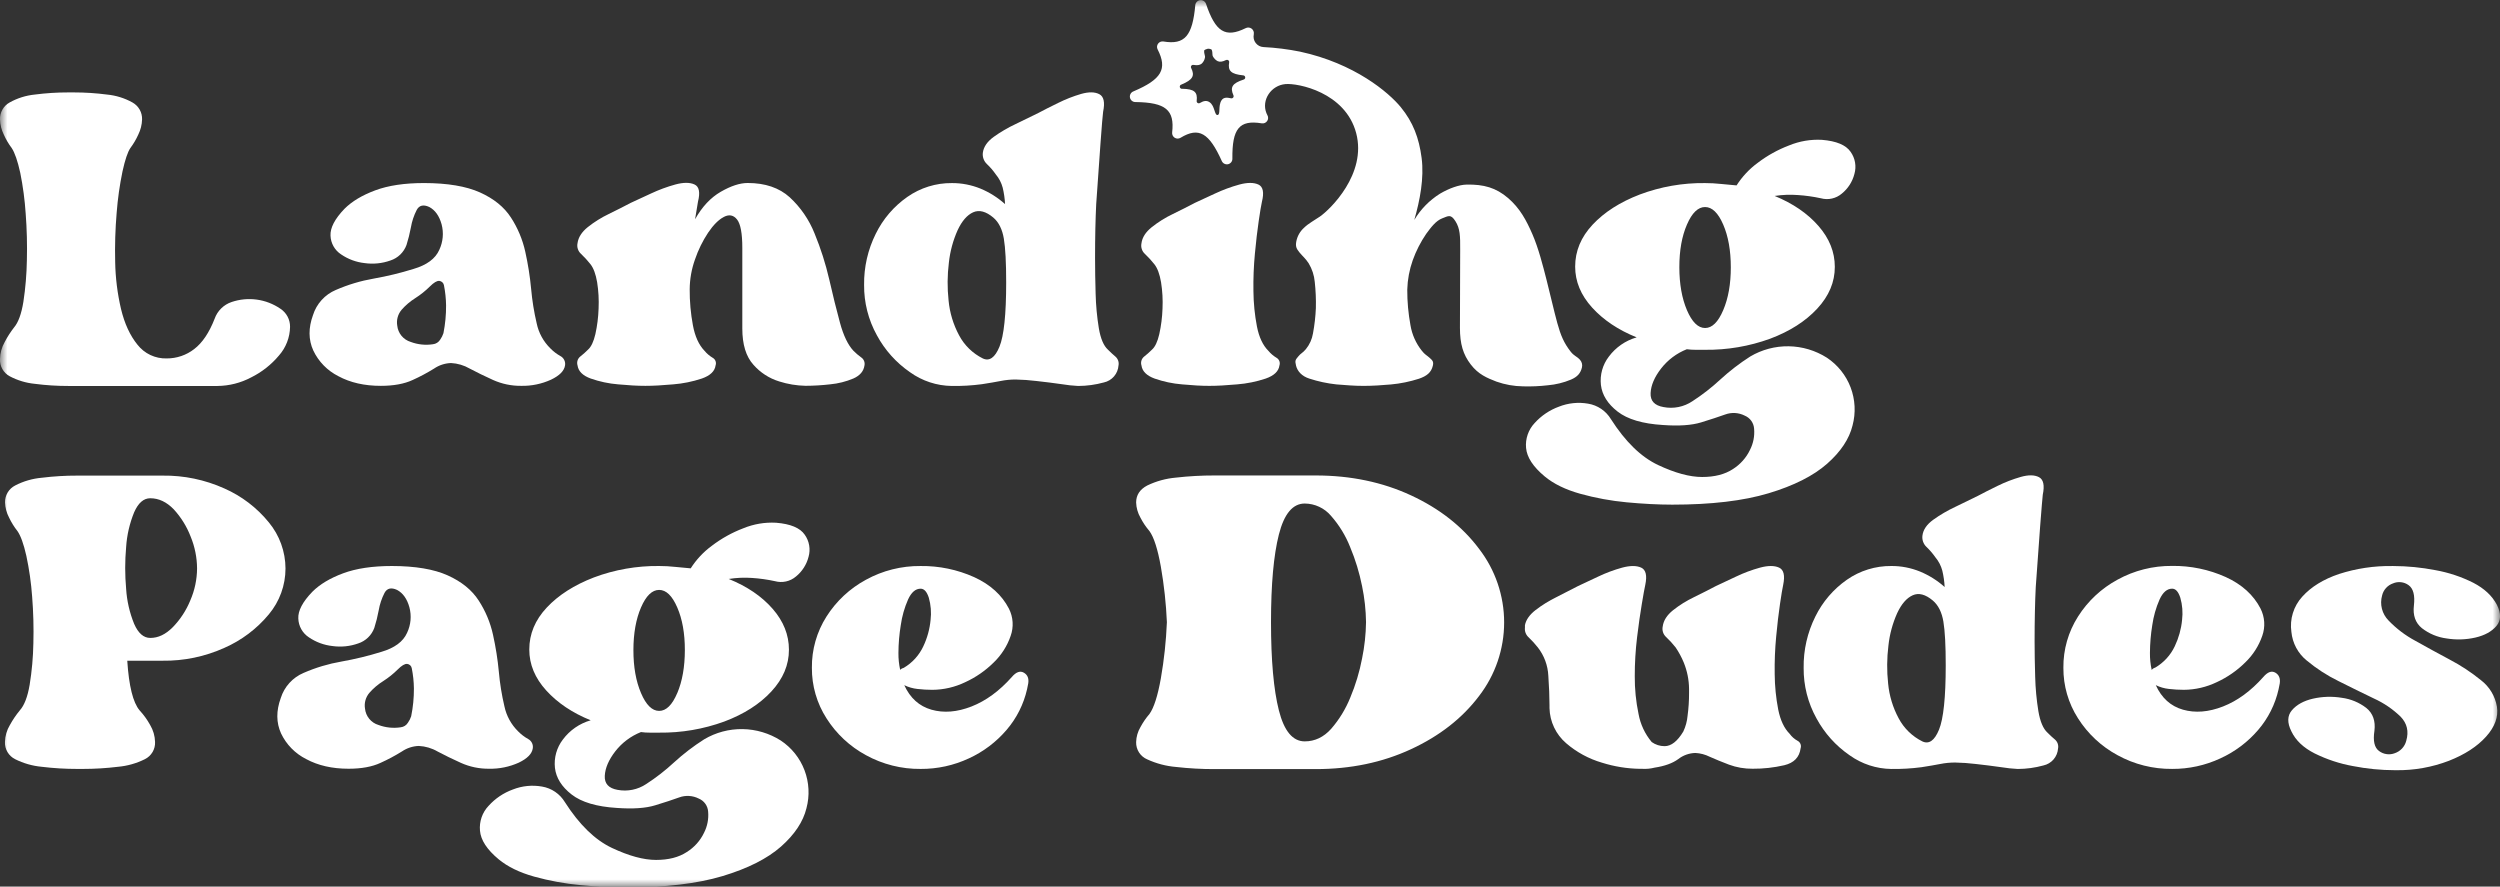
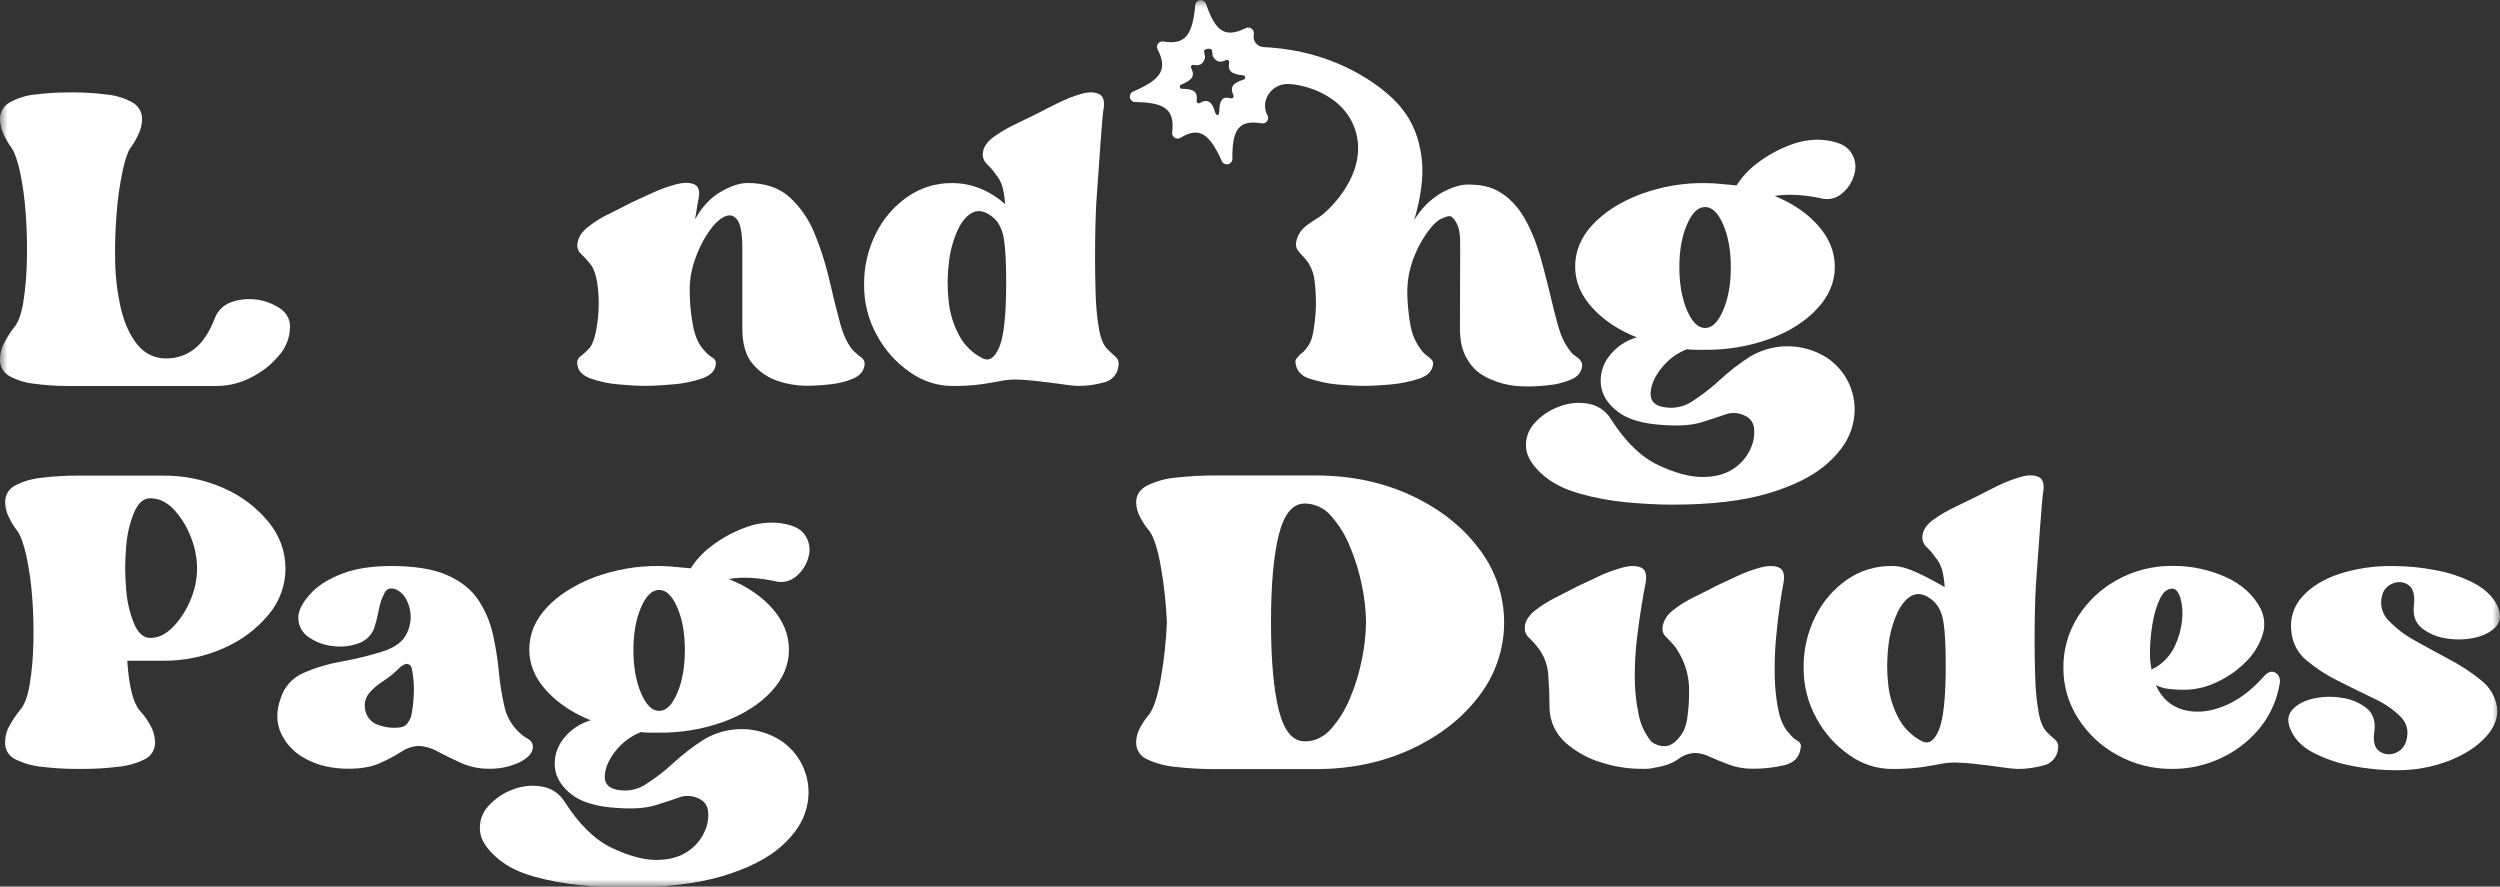
<svg xmlns="http://www.w3.org/2000/svg" width="172" height="61" viewBox="0 0 172 61" fill="none">
  <rect x="0" y="0" width="172" height="61" fill="#333333" stroke="none" />
  <g clip-path="url(#clip0_373_69)">
    <mask id="mask0_373_69" style="mask-type:luminance" maskUnits="userSpaceOnUse" x="0" y="0" width="172" height="62">
      <path d="M172 0H0V61.057H172V0Z" fill="white" />
    </mask>
    <g mask="url(#mask0_373_69)">
      <path d="M1.609 20.764C1.474 21.596 1.26 22.185 0.965 22.531C0.72 22.846 0.505 23.182 0.321 23.536C0.119 23.891 0.009 24.291 -0 24.699C-0.013 24.939 0.043 25.178 0.16 25.388C0.278 25.598 0.453 25.77 0.664 25.885C1.201 26.17 1.788 26.348 2.393 26.407C3.16 26.507 3.933 26.556 4.706 26.555H14.964C15.771 26.546 16.565 26.344 17.278 25.966C18.014 25.601 18.666 25.088 19.193 24.458C19.675 23.913 19.945 23.214 19.956 22.487C19.959 22.241 19.9 21.997 19.784 21.78C19.668 21.562 19.499 21.377 19.293 21.241C18.808 20.909 18.252 20.693 17.668 20.613C17.085 20.533 16.491 20.59 15.934 20.779C15.665 20.869 15.421 21.019 15.219 21.218C15.017 21.416 14.863 21.658 14.768 21.925C14.392 22.89 13.923 23.587 13.36 24.016C12.82 24.437 12.154 24.663 11.469 24.66C11.082 24.671 10.698 24.591 10.347 24.426C9.997 24.261 9.691 24.015 9.454 23.71C8.944 23.08 8.568 22.263 8.326 21.258C8.078 20.195 7.943 19.109 7.924 18.018C7.897 16.891 7.931 15.764 8.026 14.641C8.099 13.684 8.233 12.732 8.428 11.793C8.605 10.989 8.786 10.453 8.97 10.184C9.185 9.897 9.367 9.587 9.514 9.26C9.676 8.934 9.765 8.577 9.775 8.214C9.782 7.978 9.724 7.744 9.607 7.538C9.49 7.333 9.319 7.164 9.112 7.049C8.574 6.75 7.98 6.565 7.367 6.506C6.607 6.407 5.841 6.358 5.074 6.358H4.706C3.933 6.357 3.16 6.406 2.393 6.506C1.785 6.567 1.197 6.752 0.664 7.049C0.457 7.163 0.285 7.332 0.168 7.538C0.051 7.744 -0.008 7.978 -0 8.214C0.01 8.577 0.099 8.934 0.261 9.26C0.407 9.587 0.589 9.897 0.804 10.184C1.018 10.505 1.214 11.075 1.394 11.893C1.581 12.822 1.706 13.763 1.768 14.709C1.849 15.772 1.876 16.838 1.849 17.904C1.833 18.862 1.753 19.817 1.609 20.764Z" fill="white" />
-       <path d="M23.281 25.882C24.1 26.325 25.072 26.546 26.199 26.546C27.083 26.546 27.813 26.412 28.39 26.144C28.898 25.915 29.39 25.652 29.863 25.359C30.208 25.123 30.613 24.991 31.03 24.977C31.483 25 31.924 25.131 32.317 25.359C32.8 25.615 33.336 25.877 33.926 26.144C34.533 26.416 35.192 26.553 35.857 26.546C36.564 26.561 37.265 26.416 37.908 26.123C38.498 25.842 38.82 25.514 38.875 25.138C38.896 25.011 38.876 24.88 38.818 24.764C38.76 24.648 38.667 24.554 38.552 24.494C38.3 24.354 38.07 24.178 37.869 23.972C37.389 23.502 37.059 22.9 36.923 22.243C36.74 21.464 36.614 20.674 36.542 19.878C36.462 19.019 36.327 18.166 36.14 17.324C35.956 16.486 35.622 15.688 35.154 14.968C34.686 14.243 33.975 13.667 33.022 13.239C32.069 12.811 30.787 12.596 29.175 12.594C27.834 12.594 26.715 12.761 25.816 13.096C24.917 13.431 24.213 13.853 23.704 14.362C23.033 15.06 22.712 15.677 22.739 16.212C22.748 16.469 22.818 16.72 22.944 16.944C23.07 17.168 23.248 17.358 23.463 17.499C23.948 17.832 24.507 18.039 25.092 18.102C25.688 18.186 26.294 18.124 26.86 17.922C27.114 17.84 27.345 17.701 27.537 17.516C27.728 17.332 27.875 17.106 27.967 16.856C28.092 16.46 28.193 16.058 28.269 15.65C28.34 15.229 28.476 14.822 28.671 14.443C28.845 14.122 29.134 14.055 29.536 14.242C29.938 14.457 30.219 14.852 30.381 15.429C30.539 16.018 30.482 16.645 30.22 17.196C29.952 17.8 29.362 18.235 28.452 18.502C27.555 18.781 26.642 19.003 25.717 19.166C24.817 19.322 23.939 19.585 23.102 19.95C22.731 20.107 22.398 20.343 22.128 20.642C21.857 20.941 21.654 21.294 21.534 21.679C21.212 22.562 21.218 23.373 21.553 24.112C21.915 24.878 22.524 25.501 23.281 25.882ZM27.627 21.316C27.901 21.004 28.219 20.733 28.571 20.512C28.934 20.281 29.271 20.011 29.577 19.708C29.846 19.44 30.06 19.313 30.221 19.325C30.3 19.333 30.373 19.366 30.431 19.419C30.489 19.472 30.528 19.543 30.543 19.62C30.634 20.077 30.683 20.541 30.69 21.007C30.695 21.65 30.634 22.291 30.509 22.922C30.458 23.079 30.383 23.228 30.288 23.363C30.234 23.452 30.161 23.527 30.073 23.583C29.986 23.639 29.887 23.674 29.784 23.684C29.269 23.763 28.743 23.707 28.256 23.524C28.007 23.449 27.787 23.302 27.622 23.102C27.457 22.902 27.356 22.657 27.33 22.399C27.298 22.208 27.308 22.013 27.359 21.826C27.41 21.64 27.501 21.467 27.627 21.319V21.316Z" fill="white" />
      <path d="M40.962 22.988C40.841 23.509 40.667 23.871 40.459 24.052C40.288 24.225 40.107 24.386 39.916 24.535C39.829 24.606 39.765 24.701 39.733 24.809C39.701 24.916 39.701 25.031 39.734 25.138C39.789 25.54 40.089 25.842 40.641 26.043C41.251 26.257 41.886 26.392 42.531 26.444C43.241 26.512 43.864 26.546 44.401 26.546C44.937 26.546 45.576 26.512 46.316 26.444C46.987 26.391 47.649 26.256 48.288 26.043C48.864 25.841 49.179 25.539 49.232 25.138C49.266 25.041 49.265 24.935 49.228 24.84C49.191 24.744 49.122 24.664 49.032 24.615C48.818 24.487 48.628 24.325 48.469 24.133C48.081 23.731 47.815 23.147 47.672 22.381C47.52 21.566 47.446 20.738 47.451 19.908C47.456 19.209 47.578 18.516 47.813 17.858C48.034 17.205 48.338 16.583 48.718 16.009C49.081 15.472 49.443 15.111 49.804 14.923C50.166 14.735 50.468 14.796 50.71 15.103C50.952 15.409 51.071 16.061 51.071 17.054V22.602C51.071 23.702 51.326 24.533 51.836 25.095C52.307 25.634 52.92 26.03 53.604 26.241C54.19 26.428 54.8 26.529 55.415 26.543C55.986 26.541 56.557 26.507 57.124 26.441C57.671 26.389 58.207 26.254 58.714 26.04C59.169 25.838 59.423 25.536 59.477 25.135C59.497 25.033 59.486 24.927 59.447 24.831C59.408 24.735 59.342 24.652 59.256 24.593C59.062 24.455 58.881 24.3 58.714 24.13C58.338 23.728 58.029 23.084 57.789 22.2C57.548 21.315 57.302 20.323 57.052 19.225C56.803 18.147 56.466 17.092 56.045 16.069C55.669 15.121 55.085 14.269 54.336 13.576C53.611 12.919 52.646 12.59 51.44 12.59C50.903 12.59 50.286 12.792 49.589 13.194C48.891 13.597 48.302 14.226 47.821 15.084L48.021 13.877C48.183 13.233 48.103 12.838 47.781 12.691C47.459 12.543 47.023 12.543 46.472 12.691C45.893 12.85 45.328 13.059 44.784 13.315L43.396 13.957C42.939 14.199 42.436 14.453 41.887 14.721C41.372 14.968 40.886 15.271 40.439 15.626C40.023 15.961 39.788 16.33 39.734 16.732C39.706 16.865 39.713 17.003 39.756 17.132C39.798 17.262 39.874 17.378 39.976 17.468C40.207 17.687 40.422 17.922 40.62 18.172C40.833 18.44 40.987 18.855 41.083 19.418C41.178 20.016 41.211 20.622 41.183 21.228C41.164 21.82 41.09 22.409 40.962 22.988Z" fill="white" />
      <path d="M76.747 24.538C76.586 24.403 76.411 24.242 76.224 24.055C75.929 23.787 75.721 23.296 75.6 22.582C75.472 21.798 75.399 21.006 75.379 20.211C75.353 19.341 75.34 18.517 75.34 17.738C75.34 17.042 75.347 16.379 75.36 15.747C75.374 15.116 75.394 14.546 75.419 14.039C75.527 12.457 75.626 11.064 75.714 9.858C75.802 8.652 75.863 7.928 75.895 7.686C76.029 7.044 75.942 6.64 75.634 6.48C75.326 6.319 74.909 6.313 74.386 6.461C73.836 6.622 73.302 6.832 72.789 7.088C72.239 7.356 71.79 7.584 71.442 7.771C70.959 8.013 70.436 8.268 69.873 8.536C69.344 8.783 68.839 9.079 68.364 9.419C67.922 9.741 67.674 10.103 67.62 10.505C67.602 10.648 67.617 10.794 67.666 10.931C67.715 11.067 67.796 11.19 67.902 11.29C68.127 11.502 68.329 11.738 68.506 11.993C68.733 12.262 68.898 12.578 68.987 12.918C69.075 13.288 69.129 13.664 69.148 14.043C68.65 13.595 68.079 13.235 67.46 12.977C66.834 12.722 66.164 12.592 65.488 12.596C64.393 12.586 63.323 12.919 62.426 13.547C61.499 14.194 60.752 15.066 60.254 16.08C59.71 17.172 59.434 18.378 59.45 19.598C59.439 20.814 59.743 22.012 60.334 23.075C60.881 24.087 61.66 24.955 62.608 25.608C63.446 26.211 64.451 26.541 65.484 26.554C66.176 26.564 66.869 26.524 67.555 26.433C68.078 26.352 68.507 26.278 68.843 26.212C69.183 26.144 69.528 26.11 69.875 26.11C70.352 26.12 70.829 26.154 71.302 26.212C71.906 26.278 72.489 26.352 73.053 26.433C73.425 26.495 73.801 26.535 74.178 26.554C74.776 26.552 75.371 26.471 75.947 26.312C76.218 26.253 76.463 26.107 76.644 25.897C76.826 25.686 76.934 25.423 76.953 25.146C76.975 25.035 76.967 24.921 76.931 24.814C76.894 24.708 76.831 24.612 76.747 24.538ZM68.762 23.856C68.454 24.605 68.071 24.875 67.616 24.66C66.92 24.313 66.35 23.758 65.986 23.071C65.588 22.33 65.341 21.517 65.263 20.679C65.168 19.81 65.175 18.933 65.283 18.065C65.366 17.295 65.569 16.542 65.886 15.834C66.181 15.204 66.536 14.795 66.951 14.607C67.367 14.42 67.83 14.541 68.341 14.97C68.715 15.291 68.956 15.773 69.064 16.417C69.172 17.061 69.226 18.068 69.225 19.438C69.225 21.632 69.07 23.105 68.762 23.856Z" fill="white" />
-       <path d="M79.759 22.989C79.638 23.511 79.471 23.866 79.257 24.054C79.086 24.226 78.904 24.387 78.713 24.537C78.626 24.607 78.562 24.703 78.53 24.81C78.497 24.917 78.498 25.032 78.532 25.139C78.585 25.541 78.886 25.843 79.436 26.045C80.047 26.258 80.682 26.393 81.327 26.445C82.038 26.513 82.662 26.547 83.198 26.547C83.734 26.547 84.373 26.513 85.114 26.445C85.784 26.392 86.445 26.258 87.082 26.045C87.659 25.843 87.974 25.541 88.027 25.139C88.059 25.042 88.056 24.937 88.02 24.842C87.983 24.747 87.915 24.667 87.826 24.616C87.613 24.489 87.422 24.326 87.263 24.135C86.886 23.759 86.624 23.203 86.478 22.466C86.324 21.664 86.243 20.85 86.236 20.033C86.222 19.168 86.256 18.302 86.338 17.44C86.418 16.596 86.504 15.853 86.599 15.209C86.693 14.565 86.765 14.123 86.82 13.883C86.98 13.239 86.899 12.844 86.578 12.696C86.257 12.549 85.821 12.549 85.271 12.696C84.691 12.856 84.126 13.065 83.581 13.321L82.195 13.963C81.738 14.204 81.236 14.461 80.686 14.727C80.17 14.973 79.684 15.277 79.237 15.633C78.82 15.968 78.585 16.336 78.533 16.737C78.505 16.871 78.512 17.009 78.555 17.138C78.597 17.268 78.673 17.383 78.775 17.474C79.005 17.693 79.22 17.928 79.419 18.178C79.632 18.446 79.786 18.861 79.881 19.424C79.976 20.022 80.01 20.628 79.981 21.233C79.961 21.824 79.887 22.412 79.759 22.989Z" fill="white" />
      <path d="M112.602 23.211C111.836 23.43 111.163 23.896 110.687 24.536C110.26 25.091 110.066 25.79 110.143 26.486C110.225 27.173 110.607 27.783 111.29 28.315C111.972 28.847 113.012 29.155 114.407 29.24C115.507 29.321 116.385 29.261 117.042 29.059C117.699 28.857 118.249 28.676 118.692 28.517C118.91 28.437 119.142 28.402 119.374 28.416C119.606 28.43 119.832 28.491 120.039 28.596C120.221 28.672 120.377 28.796 120.491 28.956C120.605 29.116 120.671 29.305 120.683 29.501C120.726 30 120.629 30.501 120.401 30.948C120.142 31.492 119.733 31.952 119.223 32.274C118.672 32.636 117.967 32.817 117.11 32.817C116.252 32.817 115.24 32.542 114.073 31.992C112.906 31.442 111.825 30.39 110.831 28.836C110.662 28.556 110.435 28.316 110.164 28.132C109.893 27.948 109.585 27.825 109.262 27.772C108.586 27.654 107.89 27.726 107.252 27.979C106.612 28.213 106.039 28.6 105.583 29.106C105.369 29.333 105.206 29.602 105.105 29.897C105.003 30.191 104.965 30.504 104.993 30.814C105.048 31.458 105.477 32.115 106.281 32.783C106.898 33.293 107.71 33.688 108.715 33.97C109.762 34.261 110.832 34.458 111.913 34.559C113.041 34.665 114.087 34.719 115.051 34.72C117.733 34.72 119.943 34.459 121.682 33.936C123.421 33.414 124.762 32.737 125.706 31.905C126.645 31.075 127.228 30.197 127.455 29.272C127.686 28.408 127.64 27.492 127.323 26.655C127.006 25.819 126.433 25.103 125.687 24.608C124.901 24.11 123.993 23.838 123.063 23.824C122.133 23.81 121.217 24.053 120.416 24.527C119.684 24.995 118.994 25.527 118.353 26.115C117.759 26.666 117.118 27.164 116.438 27.604C116.149 27.798 115.824 27.934 115.482 28.003C115.14 28.072 114.788 28.073 114.446 28.006C113.829 27.898 113.534 27.576 113.562 27.04C113.588 26.505 113.828 25.941 114.285 25.352C114.745 24.76 115.356 24.302 116.053 24.027C116.254 24.054 116.455 24.067 116.657 24.066H117.301C118.83 24.084 120.35 23.826 121.786 23.303C123.14 22.794 124.221 22.103 125.028 21.232C125.836 20.36 126.238 19.401 126.235 18.357C126.235 17.34 125.859 16.401 125.108 15.543C124.356 14.683 123.352 13.996 122.096 13.481C122.629 13.399 123.169 13.379 123.706 13.42C124.234 13.455 124.758 13.529 125.274 13.641C125.523 13.71 125.784 13.716 126.035 13.66C126.287 13.604 126.521 13.487 126.717 13.32C127.143 12.976 127.446 12.503 127.582 11.973C127.657 11.715 127.673 11.444 127.628 11.179C127.583 10.914 127.477 10.664 127.321 10.445C126.999 9.976 126.342 9.701 125.349 9.621C124.579 9.579 123.81 9.71 123.096 10.002C122.318 10.297 121.586 10.703 120.925 11.208C120.35 11.63 119.859 12.155 119.476 12.756C119.127 12.73 118.772 12.696 118.409 12.656C118.042 12.616 117.673 12.596 117.304 12.596C115.773 12.577 114.253 12.843 112.819 13.381C111.463 13.902 110.383 14.592 109.577 15.451C108.772 16.31 108.37 17.275 108.371 18.345C108.371 19.364 108.759 20.302 109.536 21.159C110.313 22.016 111.335 22.7 112.602 23.211ZM116.062 15.451C116.41 14.645 116.826 14.243 117.31 14.244C117.794 14.245 118.21 14.647 118.557 15.451C118.904 16.253 119.079 17.232 119.08 18.386C119.081 19.541 118.906 20.526 118.557 21.34C118.208 22.159 117.793 22.568 117.31 22.567C116.828 22.566 116.412 22.157 116.062 21.34C115.714 20.524 115.54 19.539 115.539 18.386C115.538 17.234 115.712 16.255 116.062 15.451Z" fill="white" />
      <path d="M18.494 35.937C17.673 34.928 16.625 34.13 15.435 33.605C14.1 33.004 12.649 32.702 11.184 32.722H5.32C4.503 32.72 3.687 32.769 2.877 32.869C2.239 32.925 1.617 33.105 1.048 33.399C0.833 33.507 0.653 33.674 0.529 33.88C0.405 34.086 0.342 34.323 0.347 34.564C0.358 34.929 0.453 35.287 0.624 35.609C0.779 35.938 0.972 36.249 1.197 36.534C1.424 36.855 1.629 37.425 1.813 38.243C2.011 39.171 2.145 40.112 2.212 41.059C2.296 42.121 2.324 43.188 2.296 44.254C2.279 45.21 2.194 46.164 2.041 47.108C1.9 47.94 1.674 48.529 1.362 48.875C1.104 49.188 0.877 49.525 0.681 49.88C0.469 50.233 0.351 50.634 0.341 51.046C0.33 51.291 0.391 51.533 0.515 51.743C0.64 51.954 0.823 52.123 1.042 52.232C1.614 52.518 2.234 52.696 2.871 52.755C3.681 52.854 4.497 52.903 5.314 52.902H5.697C6.507 52.902 7.316 52.853 8.119 52.755C8.763 52.697 9.389 52.52 9.967 52.232C10.187 52.124 10.37 51.954 10.495 51.743C10.619 51.533 10.68 51.291 10.668 51.046C10.658 50.635 10.541 50.233 10.33 49.88C10.13 49.517 9.887 49.18 9.606 48.875C9.152 48.339 8.869 47.2 8.756 45.457H11.184C12.649 45.478 14.1 45.176 15.435 44.574C16.621 44.054 17.668 43.265 18.494 42.269C19.235 41.384 19.642 40.267 19.642 39.113C19.639 37.953 19.233 36.831 18.494 35.937ZM13.097 41.298C12.817 41.989 12.406 42.619 11.886 43.153C11.395 43.648 10.878 43.894 10.335 43.889C9.882 43.889 9.512 43.568 9.23 42.924C8.916 42.156 8.73 41.341 8.678 40.512C8.592 39.556 8.592 38.594 8.678 37.637C8.731 36.815 8.918 36.007 9.23 35.244C9.512 34.602 9.882 34.28 10.335 34.28C10.925 34.28 11.465 34.535 11.956 35.044C12.457 35.59 12.85 36.225 13.116 36.916C13.403 37.611 13.553 38.355 13.558 39.107C13.554 39.861 13.397 40.607 13.097 41.298Z" fill="white" />
      <path d="M35.69 52.471C36.279 52.189 36.601 51.861 36.655 51.486C36.676 51.358 36.656 51.227 36.598 51.112C36.54 50.996 36.447 50.902 36.333 50.842C36.081 50.701 35.851 50.525 35.649 50.319C35.171 49.851 34.842 49.251 34.704 48.596C34.52 47.816 34.392 47.024 34.321 46.225C34.241 45.366 34.106 44.514 33.919 43.672C33.736 42.833 33.401 42.035 32.933 41.315C32.465 40.591 31.754 40.015 30.801 39.586C29.848 39.158 28.569 38.943 26.964 38.941C25.623 38.941 24.504 39.109 23.605 39.444C22.706 39.778 22.002 40.201 21.493 40.71C20.818 41.408 20.495 42.024 20.524 42.558C20.533 42.815 20.603 43.066 20.729 43.29C20.855 43.514 21.032 43.704 21.247 43.845C21.732 44.178 22.292 44.385 22.877 44.448C23.472 44.532 24.079 44.47 24.645 44.268C24.898 44.186 25.13 44.047 25.321 43.862C25.513 43.678 25.66 43.452 25.752 43.202C25.878 42.807 25.979 42.404 26.054 41.996C26.125 41.575 26.261 41.169 26.456 40.79C26.63 40.469 26.918 40.401 27.321 40.588C27.723 40.803 28.004 41.199 28.165 41.775C28.325 42.364 28.268 42.991 28.005 43.542C27.736 44.146 27.147 44.581 26.236 44.848C25.339 45.127 24.425 45.349 23.5 45.513C22.6 45.668 21.723 45.931 20.886 46.296C20.515 46.453 20.182 46.689 19.911 46.988C19.64 47.286 19.438 47.64 19.317 48.025C18.995 48.908 19.001 49.719 19.336 50.458C19.699 51.223 20.308 51.845 21.066 52.225C21.884 52.668 22.857 52.889 23.983 52.889C24.867 52.889 25.598 52.755 26.176 52.487C26.684 52.258 27.176 51.996 27.649 51.702C27.994 51.467 28.399 51.334 28.816 51.321C29.27 51.343 29.712 51.474 30.104 51.702C30.586 51.958 31.122 52.22 31.713 52.487C32.32 52.759 32.979 52.896 33.643 52.889C34.348 52.904 35.048 52.761 35.69 52.471ZM28.29 49.275C28.24 49.433 28.165 49.582 28.069 49.717C28.016 49.806 27.943 49.881 27.856 49.937C27.769 49.992 27.67 50.027 27.567 50.038C27.052 50.116 26.525 50.061 26.037 49.877C25.789 49.803 25.569 49.656 25.404 49.456C25.239 49.255 25.138 49.01 25.112 48.752C25.08 48.56 25.091 48.364 25.143 48.176C25.195 47.989 25.288 47.815 25.414 47.667C25.688 47.354 26.007 47.083 26.36 46.863C26.723 46.631 27.06 46.362 27.365 46.059C27.633 45.791 27.848 45.663 28.009 45.676C28.088 45.684 28.163 45.718 28.221 45.772C28.279 45.827 28.318 45.899 28.33 45.978C28.422 46.435 28.471 46.899 28.477 47.365C28.48 48.007 28.418 48.647 28.29 49.275Z" fill="white" />
      <path d="M51.745 39.763C52.273 39.798 52.797 39.872 53.314 39.984C53.563 40.053 53.826 40.06 54.078 40.004C54.331 39.948 54.566 39.831 54.763 39.663C55.188 39.318 55.491 38.846 55.627 38.315C55.702 38.057 55.717 37.786 55.671 37.521C55.626 37.256 55.521 37.005 55.365 36.787C55.044 36.319 54.387 36.044 53.394 35.964C52.624 35.922 51.854 36.052 51.141 36.345C50.362 36.641 49.63 37.048 48.969 37.554C48.394 37.976 47.903 38.501 47.521 39.102C47.173 39.075 46.818 39.042 46.455 39.002C46.088 38.961 45.718 38.941 45.349 38.941C43.818 38.923 42.297 39.189 40.864 39.726C39.509 40.248 38.428 40.937 37.622 41.795C36.815 42.654 36.413 43.619 36.415 44.691C36.415 45.71 36.804 46.648 37.582 47.505C38.36 48.362 39.379 49.046 40.639 49.556C39.873 49.776 39.2 50.242 38.724 50.882C38.299 51.438 38.104 52.136 38.18 52.832C38.261 53.519 38.643 54.129 39.327 54.661C40.01 55.193 41.05 55.501 42.444 55.586C43.544 55.666 44.422 55.606 45.079 55.404C45.736 55.203 46.286 55.023 46.729 54.862C46.947 54.782 47.179 54.748 47.411 54.762C47.643 54.775 47.869 54.837 48.076 54.942C48.258 55.017 48.414 55.141 48.528 55.301C48.642 55.461 48.709 55.65 48.72 55.846C48.764 56.346 48.666 56.847 48.438 57.294C48.177 57.839 47.766 58.299 47.252 58.619C46.702 58.982 45.998 59.163 45.139 59.163C44.281 59.163 43.269 58.888 42.103 58.338C40.936 57.788 39.855 56.736 38.861 55.182C38.692 54.902 38.464 54.662 38.194 54.478C37.923 54.294 37.616 54.17 37.293 54.116C36.617 53.996 35.921 54.066 35.282 54.318C34.642 54.551 34.069 54.937 33.613 55.443C33.398 55.669 33.235 55.939 33.133 56.234C33.032 56.529 32.994 56.842 33.023 57.153C33.076 57.797 33.505 58.453 34.309 59.121C34.926 59.631 35.738 60.027 36.744 60.309C37.79 60.599 38.861 60.796 39.943 60.898C41.068 61.004 42.114 61.057 43.08 61.058C45.761 61.058 47.971 60.797 49.71 60.275C51.449 59.752 52.79 59.075 53.733 58.244C54.672 57.413 55.255 56.535 55.483 55.611C55.715 54.746 55.668 53.831 55.351 52.994C55.034 52.157 54.461 51.441 53.715 50.947C52.93 50.448 52.022 50.177 51.092 50.162C50.162 50.148 49.246 50.391 48.446 50.866C47.71 51.334 47.017 51.865 46.374 52.453C45.78 53.004 45.139 53.502 44.459 53.942C43.881 54.328 43.175 54.471 42.493 54.343C41.876 54.235 41.581 53.913 41.609 53.377C41.637 52.84 41.877 52.279 42.331 51.692C42.791 51.1 43.402 50.642 44.099 50.366C44.299 50.394 44.5 50.407 44.702 50.406H45.346C46.875 50.425 48.395 50.166 49.831 49.642C51.185 49.133 52.266 48.443 53.072 47.571C53.879 46.699 54.281 45.741 54.279 44.697C54.279 43.678 53.904 42.74 53.154 41.882C52.403 41.024 51.397 40.341 50.136 39.832C50.668 39.748 51.208 39.725 51.745 39.763ZM46.595 47.683C46.248 48.502 45.832 48.911 45.349 48.91C44.865 48.909 44.45 48.5 44.102 47.683C43.752 46.866 43.578 45.881 43.579 44.727C43.58 43.574 43.754 42.596 44.102 41.792C44.45 40.988 44.865 40.586 45.349 40.586C45.832 40.586 46.248 40.988 46.595 41.792C46.945 42.596 47.119 43.575 47.118 44.727C47.117 45.88 46.943 46.867 46.595 47.689V47.683Z" fill="white" />
-       <path d="M70.441 46.281C70.185 46.133 69.91 46.231 69.616 46.575C68.757 47.541 67.832 48.218 66.84 48.606C65.847 48.994 64.929 49.067 64.084 48.827C63.239 48.585 62.616 48.023 62.214 47.139C62.498 47.278 62.805 47.366 63.119 47.4C63.461 47.44 63.806 47.46 64.15 47.46C64.931 47.454 65.7 47.275 66.403 46.937C67.134 46.603 67.799 46.142 68.369 45.577C68.898 45.068 69.297 44.441 69.534 43.747C69.642 43.444 69.687 43.122 69.667 42.8C69.646 42.479 69.561 42.165 69.415 41.877C68.932 40.939 68.134 40.215 67.021 39.706C65.863 39.187 64.606 38.926 63.337 38.942C62.023 38.929 60.727 39.254 59.575 39.888C58.469 40.486 57.534 41.358 56.861 42.421C56.192 43.474 55.843 44.699 55.858 45.946C55.849 47.178 56.199 48.386 56.864 49.423C57.537 50.486 58.472 51.358 59.578 51.956C60.73 52.589 62.026 52.915 63.34 52.902C64.486 52.909 65.62 52.662 66.658 52.177C67.656 51.72 68.541 51.051 69.253 50.217C69.944 49.413 70.427 48.452 70.662 47.419L70.743 47.017C70.796 46.673 70.695 46.428 70.441 46.281ZM61.933 46.093C61.849 45.711 61.808 45.319 61.812 44.927C61.816 44.286 61.869 43.645 61.973 43.013C62.058 42.403 62.227 41.809 62.475 41.245C62.702 40.749 62.99 40.501 63.34 40.502C63.582 40.502 63.769 40.709 63.903 41.125C64.044 41.621 64.085 42.14 64.024 42.652C63.964 43.284 63.794 43.9 63.521 44.474C63.233 45.088 62.766 45.601 62.181 45.946C62.033 45.992 61.958 46.045 61.933 46.093Z" fill="white" />
      <path d="M97.075 34.08C95.111 33.169 92.928 32.713 90.527 32.712H83.564C82.678 32.71 81.792 32.759 80.912 32.859C80.223 32.918 79.551 33.102 78.928 33.403C78.421 33.671 78.168 34.059 78.166 34.568C78.177 34.935 78.279 35.294 78.461 35.613C78.631 35.945 78.84 36.255 79.083 36.538C79.391 36.967 79.652 37.784 79.867 38.99C80.088 40.253 80.227 41.529 80.282 42.81C80.228 44.105 80.09 45.394 79.867 46.67C79.652 47.876 79.391 48.693 79.083 49.122C78.843 49.4 78.634 49.704 78.461 50.028C78.276 50.341 78.175 50.696 78.166 51.059C78.16 51.31 78.228 51.557 78.364 51.769C78.5 51.98 78.697 52.146 78.928 52.244C79.554 52.532 80.225 52.709 80.912 52.767C81.792 52.867 82.678 52.916 83.564 52.914H90.527C92.924 52.914 95.107 52.458 97.075 51.546C99.044 50.634 100.604 49.415 101.757 47.888C102.877 46.437 103.485 44.655 103.485 42.822C103.485 40.989 102.877 39.207 101.757 37.756C100.603 36.217 99.043 34.992 97.075 34.08ZM93.712 45.297C93.536 46.221 93.264 47.124 92.9 47.991C92.584 48.776 92.139 49.504 91.584 50.143C91.068 50.718 90.462 51.006 89.766 51.007C88.94 51.007 88.348 50.297 87.987 48.876C87.627 47.455 87.446 45.431 87.445 42.804C87.445 40.205 87.626 38.195 87.987 36.774C88.349 35.352 88.942 34.642 89.766 34.643C90.111 34.645 90.452 34.722 90.764 34.869C91.077 35.016 91.354 35.228 91.576 35.492C92.137 36.128 92.582 36.856 92.892 37.644C93.255 38.51 93.529 39.411 93.712 40.332C93.881 41.145 93.971 41.973 93.983 42.804C93.971 43.642 93.88 44.477 93.712 45.297Z" fill="white" />
      <path d="M123.668 50.964C123.454 50.846 123.269 50.682 123.126 50.483C122.751 50.108 122.489 49.552 122.341 48.814C122.187 48.015 122.106 47.203 122.099 46.389C122.085 45.523 122.119 44.657 122.201 43.795C122.28 42.952 122.367 42.208 122.462 41.564C122.556 40.92 122.63 40.478 122.683 40.239C122.816 39.595 122.723 39.199 122.401 39.052C122.08 38.905 121.644 38.905 121.094 39.052C120.52 39.209 119.962 39.418 119.425 39.676C118.862 39.944 118.406 40.158 118.058 40.318C117.601 40.56 117.098 40.815 116.549 41.083C116.034 41.329 115.548 41.632 115.1 41.987C114.685 42.323 114.45 42.691 114.396 43.093C114.366 43.227 114.373 43.367 114.415 43.498C114.458 43.629 114.535 43.745 114.638 43.837C114.869 44.056 115.084 44.291 115.282 44.541C115.504 44.869 115.693 45.219 115.844 45.586C116.078 46.161 116.201 46.775 116.207 47.396V47.677C116.209 48.201 116.175 48.725 116.105 49.244C116.072 49.621 115.972 49.988 115.811 50.33C115.408 51.001 114.978 51.337 114.523 51.336C114.206 51.337 113.896 51.238 113.639 51.054C113.174 50.5 112.862 49.835 112.732 49.123C112.554 48.271 112.466 47.401 112.472 46.53C112.47 45.63 112.524 44.73 112.632 43.837C112.738 42.966 112.846 42.209 112.955 41.566C113.061 40.922 113.142 40.48 113.195 40.24C113.33 39.596 113.236 39.201 112.914 39.053C112.591 38.906 112.156 38.906 111.607 39.053C111.033 39.211 110.474 39.42 109.937 39.678C109.374 39.946 108.919 40.16 108.57 40.32C108.113 40.561 107.617 40.816 107.08 41.084C106.576 41.331 106.098 41.627 105.652 41.968C105.237 42.289 104.991 42.637 104.916 43.013V43.174C104.901 43.3 104.916 43.429 104.962 43.548C105.008 43.667 105.082 43.773 105.178 43.857C105.401 44.07 105.61 44.299 105.801 44.541C106.238 45.1 106.491 45.781 106.525 46.49C106.578 47.254 106.605 47.931 106.606 48.521V48.721C106.617 49.181 106.725 49.634 106.923 50.049C107.12 50.465 107.403 50.834 107.752 51.134C108.468 51.751 109.307 52.207 110.214 52.472C111.061 52.739 111.941 52.882 112.828 52.895H112.99C113.274 52.912 113.559 52.885 113.835 52.814C114.532 52.708 115.075 52.512 115.464 52.225C115.802 51.962 116.215 51.815 116.643 51.804C116.986 51.822 117.321 51.911 117.629 52.065C118.018 52.24 118.46 52.419 118.955 52.608C119.476 52.8 120.029 52.895 120.585 52.889C121.316 52.894 122.044 52.813 122.756 52.648C123.427 52.487 123.803 52.098 123.882 51.481C123.915 51.384 123.911 51.278 123.872 51.183C123.833 51.088 123.761 51.01 123.668 50.964Z" fill="white" />
-       <path d="M141.388 50.887C141.227 50.754 141.052 50.593 140.865 50.404C140.57 50.136 140.362 49.645 140.241 48.932C140.113 48.147 140.04 47.355 140.02 46.561C139.994 45.69 139.98 44.865 139.98 44.088C139.98 43.392 139.987 42.728 140.001 42.097C140.013 41.468 140.034 40.898 140.06 40.389C140.168 38.807 140.269 37.413 140.362 36.208C140.455 35.002 140.516 34.278 140.543 34.035C140.677 33.393 140.59 32.99 140.283 32.829C139.975 32.669 139.558 32.663 139.035 32.81C138.481 32.969 137.942 33.177 137.425 33.432C136.876 33.7 136.428 33.928 136.079 34.115C135.595 34.356 135.072 34.611 134.51 34.879C133.981 35.127 133.476 35.423 133.001 35.763C132.559 36.085 132.313 36.447 132.264 36.848C132.245 36.992 132.261 37.138 132.31 37.275C132.359 37.411 132.44 37.534 132.545 37.633C132.77 37.847 132.973 38.083 133.15 38.337C133.377 38.606 133.542 38.922 133.631 39.262C133.719 39.631 133.773 40.008 133.792 40.387C133.291 39.939 132.717 39.579 132.096 39.322C131.47 39.067 130.8 38.937 130.124 38.941C129.032 38.931 127.963 39.261 127.067 39.886C126.14 40.533 125.393 41.405 124.895 42.419C124.349 43.515 124.073 44.725 124.091 45.949C124.08 47.165 124.384 48.363 124.975 49.426C125.522 50.438 126.301 51.306 127.248 51.959C128.087 52.562 129.091 52.892 130.124 52.905C130.817 52.915 131.509 52.874 132.196 52.784C132.719 52.703 133.148 52.629 133.484 52.563C133.824 52.495 134.169 52.462 134.515 52.462C134.993 52.471 135.469 52.505 135.943 52.563C136.547 52.63 137.122 52.703 137.694 52.784C138.066 52.845 138.442 52.885 138.819 52.905C139.417 52.903 140.012 52.822 140.588 52.663C140.859 52.604 141.104 52.458 141.285 52.248C141.466 52.038 141.575 51.774 141.594 51.497C141.616 51.386 141.608 51.272 141.572 51.165C141.536 51.058 141.472 50.962 141.388 50.887ZM133.403 50.204C133.095 50.954 132.712 51.223 132.257 51.008C131.561 50.662 130.991 50.106 130.627 49.419C130.228 48.678 129.982 47.865 129.903 47.027C129.809 46.158 129.816 45.281 129.924 44.413C130.006 43.643 130.21 42.89 130.527 42.182C130.821 41.552 131.177 41.143 131.592 40.956C132.008 40.768 132.47 40.889 132.98 41.318C133.355 41.639 133.597 42.121 133.705 42.766C133.813 43.41 133.867 44.414 133.866 45.78C133.866 47.978 133.711 49.453 133.403 50.204Z" fill="white" />
+       <path d="M141.388 50.887C141.227 50.754 141.052 50.593 140.865 50.404C140.57 50.136 140.362 49.645 140.241 48.932C140.113 48.147 140.04 47.355 140.02 46.561C139.994 45.69 139.98 44.865 139.98 44.088C139.98 43.392 139.987 42.728 140.001 42.097C140.013 41.468 140.034 40.898 140.06 40.389C140.168 38.807 140.269 37.413 140.362 36.208C140.455 35.002 140.516 34.278 140.543 34.035C140.677 33.393 140.59 32.99 140.283 32.829C139.975 32.669 139.558 32.663 139.035 32.81C138.481 32.969 137.942 33.177 137.425 33.432C136.876 33.7 136.428 33.928 136.079 34.115C135.595 34.356 135.072 34.611 134.51 34.879C133.981 35.127 133.476 35.423 133.001 35.763C132.559 36.085 132.313 36.447 132.264 36.848C132.245 36.992 132.261 37.138 132.31 37.275C132.359 37.411 132.44 37.534 132.545 37.633C132.77 37.847 132.973 38.083 133.15 38.337C133.377 38.606 133.542 38.922 133.631 39.262C133.719 39.631 133.773 40.008 133.792 40.387C131.47 39.067 130.8 38.937 130.124 38.941C129.032 38.931 127.963 39.261 127.067 39.886C126.14 40.533 125.393 41.405 124.895 42.419C124.349 43.515 124.073 44.725 124.091 45.949C124.08 47.165 124.384 48.363 124.975 49.426C125.522 50.438 126.301 51.306 127.248 51.959C128.087 52.562 129.091 52.892 130.124 52.905C130.817 52.915 131.509 52.874 132.196 52.784C132.719 52.703 133.148 52.629 133.484 52.563C133.824 52.495 134.169 52.462 134.515 52.462C134.993 52.471 135.469 52.505 135.943 52.563C136.547 52.63 137.122 52.703 137.694 52.784C138.066 52.845 138.442 52.885 138.819 52.905C139.417 52.903 140.012 52.822 140.588 52.663C140.859 52.604 141.104 52.458 141.285 52.248C141.466 52.038 141.575 51.774 141.594 51.497C141.616 51.386 141.608 51.272 141.572 51.165C141.536 51.058 141.472 50.962 141.388 50.887ZM133.403 50.204C133.095 50.954 132.712 51.223 132.257 51.008C131.561 50.662 130.991 50.106 130.627 49.419C130.228 48.678 129.982 47.865 129.903 47.027C129.809 46.158 129.816 45.281 129.924 44.413C130.006 43.643 130.21 42.89 130.527 42.182C130.821 41.552 131.177 41.143 131.592 40.956C132.008 40.768 132.47 40.889 132.98 41.318C133.355 41.639 133.597 42.121 133.705 42.766C133.813 43.41 133.867 44.414 133.866 45.78C133.866 47.978 133.711 49.453 133.403 50.204Z" fill="white" />
      <path d="M156.544 46.279C156.289 46.132 156.014 46.23 155.719 46.574C154.861 47.54 153.936 48.217 152.943 48.605C151.95 48.993 151.032 49.066 150.188 48.826C149.343 48.584 148.72 48.022 148.318 47.138C148.602 47.277 148.909 47.365 149.223 47.399C149.564 47.439 149.909 47.459 150.254 47.459C151.035 47.453 151.804 47.274 152.507 46.936C153.239 46.601 153.908 46.138 154.478 45.57C155.007 45.061 155.407 44.434 155.645 43.741C155.753 43.437 155.797 43.115 155.777 42.793C155.756 42.472 155.67 42.158 155.525 41.87C155.041 40.932 154.243 40.208 153.13 39.7C151.972 39.18 150.715 38.919 149.447 38.935C148.132 38.922 146.837 39.247 145.686 39.881C144.579 40.479 143.644 41.351 142.971 42.414C142.298 43.468 141.947 44.695 141.961 45.945C141.953 47.177 142.303 48.385 142.968 49.422C143.641 50.485 144.576 51.357 145.683 51.955C146.835 52.589 148.129 52.914 149.444 52.901C150.59 52.908 151.724 52.66 152.763 52.176C153.759 51.722 154.643 51.057 155.357 50.226C156.048 49.423 156.532 48.462 156.765 47.428L156.846 47.026C156.898 46.676 156.796 46.427 156.544 46.279ZM148.036 46.093C147.952 45.709 147.911 45.318 147.916 44.926C147.92 44.285 147.973 43.645 148.076 43.012C148.162 42.402 148.331 41.808 148.579 41.244C148.807 40.748 149.094 40.501 149.444 40.501C149.685 40.501 149.872 40.708 150.006 41.124C150.148 41.62 150.189 42.139 150.127 42.651C150.067 43.279 149.896 43.891 149.625 44.461C149.335 45.077 148.865 45.59 148.277 45.933C148.181 45.958 148.097 46.014 148.036 46.093Z" fill="white" />
      <path d="M106.5 26.506C107.042 26.459 107.575 26.328 108.078 26.119C108.52 25.929 108.742 25.688 108.839 25.277C108.861 25.182 108.858 25.084 108.833 24.991C108.807 24.898 108.759 24.812 108.692 24.742C108.456 24.492 108.299 24.499 108.056 24.185C107.603 23.604 107.375 23.075 107.142 22.225C106.909 21.375 106.657 20.252 106.405 19.267C106.153 18.281 105.851 17.087 105.433 16.122C105.014 15.158 104.569 14.321 103.747 13.619C102.925 12.916 102.084 12.676 100.903 12.7C100.379 12.71 99.697 12.959 99.079 13.321C98.351 13.774 97.742 14.395 97.304 15.131C97.693 13.776 97.986 12.251 97.808 10.869C97.629 9.488 97.218 8.409 96.381 7.382C95.544 6.356 93.185 4.36 89.441 3.553C88.609 3.386 87.766 3.28 86.919 3.238C86.816 3.232 86.715 3.203 86.624 3.155C86.533 3.106 86.453 3.038 86.391 2.956C86.328 2.874 86.284 2.779 86.261 2.678C86.239 2.577 86.239 2.473 86.26 2.372V2.354C86.274 2.283 86.267 2.209 86.241 2.141C86.215 2.073 86.169 2.014 86.111 1.97C86.053 1.927 85.983 1.901 85.91 1.895C85.838 1.889 85.765 1.904 85.7 1.938C84.303 2.627 83.627 2.2 82.973 0.265C82.944 0.183 82.889 0.114 82.815 0.068C82.742 0.023 82.656 0.003 82.57 0.013C82.484 0.023 82.404 0.062 82.344 0.124C82.283 0.185 82.245 0.266 82.236 0.351C82.045 2.469 81.513 3.099 80.047 2.855C79.977 2.843 79.905 2.85 79.84 2.876C79.774 2.902 79.717 2.946 79.676 3.003C79.634 3.06 79.609 3.128 79.603 3.198C79.598 3.268 79.613 3.339 79.646 3.401C80.335 4.75 79.918 5.463 77.984 6.285C77.899 6.316 77.827 6.377 77.783 6.456C77.739 6.535 77.724 6.627 77.742 6.716C77.76 6.805 77.808 6.885 77.88 6.941C77.951 6.997 78.04 7.025 78.131 7.021C80.194 7.051 80.82 7.562 80.645 9.108C80.636 9.179 80.647 9.252 80.678 9.317C80.708 9.382 80.757 9.437 80.817 9.476C80.878 9.515 80.948 9.535 81.02 9.536C81.092 9.536 81.163 9.516 81.224 9.478C82.482 8.716 83.186 9.139 84.06 11.08C84.096 11.16 84.158 11.226 84.236 11.265C84.315 11.305 84.404 11.316 84.49 11.298C84.576 11.279 84.652 11.231 84.707 11.162C84.761 11.093 84.79 11.007 84.788 10.919C84.765 8.858 85.258 8.232 86.804 8.485C86.875 8.498 86.949 8.489 87.016 8.461C87.083 8.433 87.14 8.386 87.181 8.326C87.222 8.266 87.245 8.196 87.247 8.123C87.249 8.05 87.23 7.979 87.193 7.917C87.168 7.875 87.148 7.831 87.131 7.786C86.769 6.874 87.458 5.871 88.435 5.786C89.285 5.705 92.561 6.344 93.305 9.157C94.049 11.97 91.503 14.421 90.813 14.897C90.409 15.174 90.025 15.371 89.721 15.667C89.448 15.911 89.261 16.236 89.189 16.595C89.119 16.952 89.189 17.105 89.407 17.371C89.626 17.638 89.817 17.776 90.038 18.119C90.272 18.507 90.414 18.942 90.455 19.392C90.521 19.991 90.547 20.594 90.532 21.197C90.506 21.782 90.44 22.364 90.333 22.939C90.268 23.335 90.1 23.708 89.847 24.019C89.623 24.29 89.496 24.303 89.316 24.529C89.136 24.754 89.075 24.788 89.169 25.163C89.263 25.539 89.564 25.883 90.081 26.047C90.687 26.245 91.311 26.379 91.945 26.447C92.553 26.496 93.193 26.55 93.813 26.549C94.433 26.548 95.083 26.506 95.702 26.45C96.356 26.39 97.001 26.257 97.626 26.056C98.161 25.87 98.468 25.633 98.58 25.16C98.645 24.878 98.555 24.798 98.365 24.624C98.175 24.451 98.021 24.392 97.82 24.128C97.415 23.62 97.146 23.016 97.04 22.375C96.891 21.568 96.817 20.749 96.82 19.928C96.839 19.238 96.966 18.556 97.196 17.906C97.426 17.264 97.737 16.654 98.121 16.091C98.462 15.629 98.792 15.187 99.224 15.022C99.655 14.857 99.813 14.714 100.134 15.22C100.455 15.725 100.467 16.242 100.461 17.19C100.453 18.516 100.444 21.157 100.444 22.557C100.444 23.666 100.66 24.39 101.188 25.076C101.715 25.763 102.308 26.004 102.956 26.255C103.543 26.463 104.161 26.573 104.785 26.581C105.357 26.598 105.931 26.573 106.5 26.506ZM85.56 5.475C84.787 5.727 84.611 5.992 84.859 6.554C84.872 6.58 84.877 6.609 84.873 6.638C84.87 6.666 84.858 6.693 84.839 6.715C84.82 6.737 84.796 6.753 84.768 6.761C84.74 6.769 84.711 6.769 84.684 6.761C84.382 6.685 84.165 6.711 84.043 6.899C83.788 7.291 83.994 7.878 83.77 7.912C83.546 7.946 83.589 7.272 83.213 7.029C83.026 6.905 82.827 6.923 82.559 7.083C82.535 7.099 82.507 7.108 82.478 7.108C82.449 7.108 82.421 7.1 82.397 7.084C82.373 7.068 82.354 7.046 82.342 7.02C82.331 6.993 82.327 6.964 82.332 6.936C82.404 6.326 82.159 6.124 81.346 6.108C81.307 6.116 81.267 6.107 81.234 6.085C81.201 6.062 81.178 6.028 81.171 5.989C81.163 5.95 81.172 5.909 81.194 5.877C81.216 5.844 81.251 5.821 81.29 5.814C82.055 5.493 82.221 5.214 81.952 4.681C81.938 4.657 81.932 4.628 81.934 4.6C81.936 4.572 81.946 4.545 81.963 4.523C81.979 4.5 82.002 4.483 82.028 4.473C82.055 4.463 82.083 4.46 82.111 4.466H82.123C82.37 4.509 82.55 4.484 82.681 4.375C82.793 4.267 82.869 4.127 82.899 3.974C82.935 3.84 82.826 3.689 82.845 3.493C82.845 3.421 83.035 3.368 83.091 3.354C83.147 3.341 83.343 3.369 83.371 3.435C83.444 3.616 83.382 3.774 83.456 3.892C83.529 4.028 83.642 4.139 83.78 4.21C83.936 4.276 84.116 4.247 84.34 4.135H84.352C84.377 4.122 84.404 4.116 84.432 4.118C84.46 4.12 84.487 4.13 84.509 4.147C84.532 4.163 84.549 4.186 84.559 4.212C84.569 4.238 84.571 4.266 84.566 4.294C84.464 4.883 84.704 5.099 85.529 5.185C85.565 5.186 85.599 5.2 85.625 5.224C85.651 5.248 85.667 5.281 85.671 5.316C85.675 5.352 85.666 5.387 85.645 5.416C85.625 5.446 85.595 5.466 85.56 5.475Z" fill="white" />
      <path d="M170.693 46.799C170.025 46.257 169.306 45.782 168.545 45.383C167.734 44.951 166.944 44.519 166.175 44.087C165.49 43.72 164.868 43.249 164.331 42.689C164.111 42.467 163.955 42.19 163.877 41.888C163.8 41.585 163.803 41.268 163.889 40.967C163.934 40.777 164.026 40.601 164.157 40.456C164.288 40.311 164.454 40.201 164.639 40.137C164.812 40.062 165.002 40.034 165.191 40.056C165.38 40.077 165.558 40.147 165.711 40.259C166.035 40.489 166.158 40.955 166.077 41.657C165.996 42.331 166.178 42.85 166.623 43.215C167.117 43.6 167.705 43.845 168.325 43.925C168.985 44.033 169.66 44.012 170.311 43.863C170.945 43.715 171.424 43.452 171.749 43.073C172.075 42.694 172.088 42.208 171.789 41.615C171.465 40.996 170.924 40.49 170.168 40.097C169.345 39.682 168.464 39.389 167.556 39.227C166.601 39.041 165.63 38.946 164.658 38.943H164.577C163.339 38.925 162.107 39.11 160.93 39.489C159.85 39.854 159.005 40.374 158.398 41.048C158.101 41.372 157.88 41.758 157.75 42.179C157.619 42.599 157.585 43.043 157.648 43.478C157.685 43.859 157.797 44.229 157.977 44.566C158.158 44.904 158.404 45.202 158.702 45.443C159.372 46.001 160.106 46.477 160.89 46.86C161.727 47.28 162.537 47.678 163.321 48.055C164.003 48.364 164.627 48.789 165.165 49.31C165.607 49.77 165.738 50.323 165.549 50.971C165.499 51.167 165.399 51.348 165.262 51.496C165.123 51.644 164.951 51.756 164.759 51.821C164.583 51.889 164.391 51.911 164.204 51.885C164.015 51.86 163.837 51.787 163.685 51.674C163.361 51.444 163.253 50.978 163.361 50.276C163.442 49.602 163.259 49.082 162.814 48.717C162.321 48.332 161.733 48.088 161.113 48.008C160.454 47.9 159.779 47.92 159.128 48.069C158.493 48.217 158.014 48.481 157.688 48.859C157.363 49.238 157.349 49.724 157.648 50.318C157.943 50.939 158.476 51.445 159.249 51.836C160.081 52.248 160.968 52.541 161.883 52.706C162.838 52.893 163.807 52.988 164.78 52.99H164.861C166.1 53.006 167.331 52.785 168.487 52.342C169.582 51.911 170.432 51.358 171.041 50.681C171.649 50.005 171.898 49.318 171.789 48.62C171.667 47.896 171.275 47.246 170.693 46.799Z" fill="white" />
    </g>
  </g>
  <defs>
    <clipPath id="clip0_373_69">
      <rect width="172" height="61" fill="white" />
    </clipPath>
  </defs>
</svg>